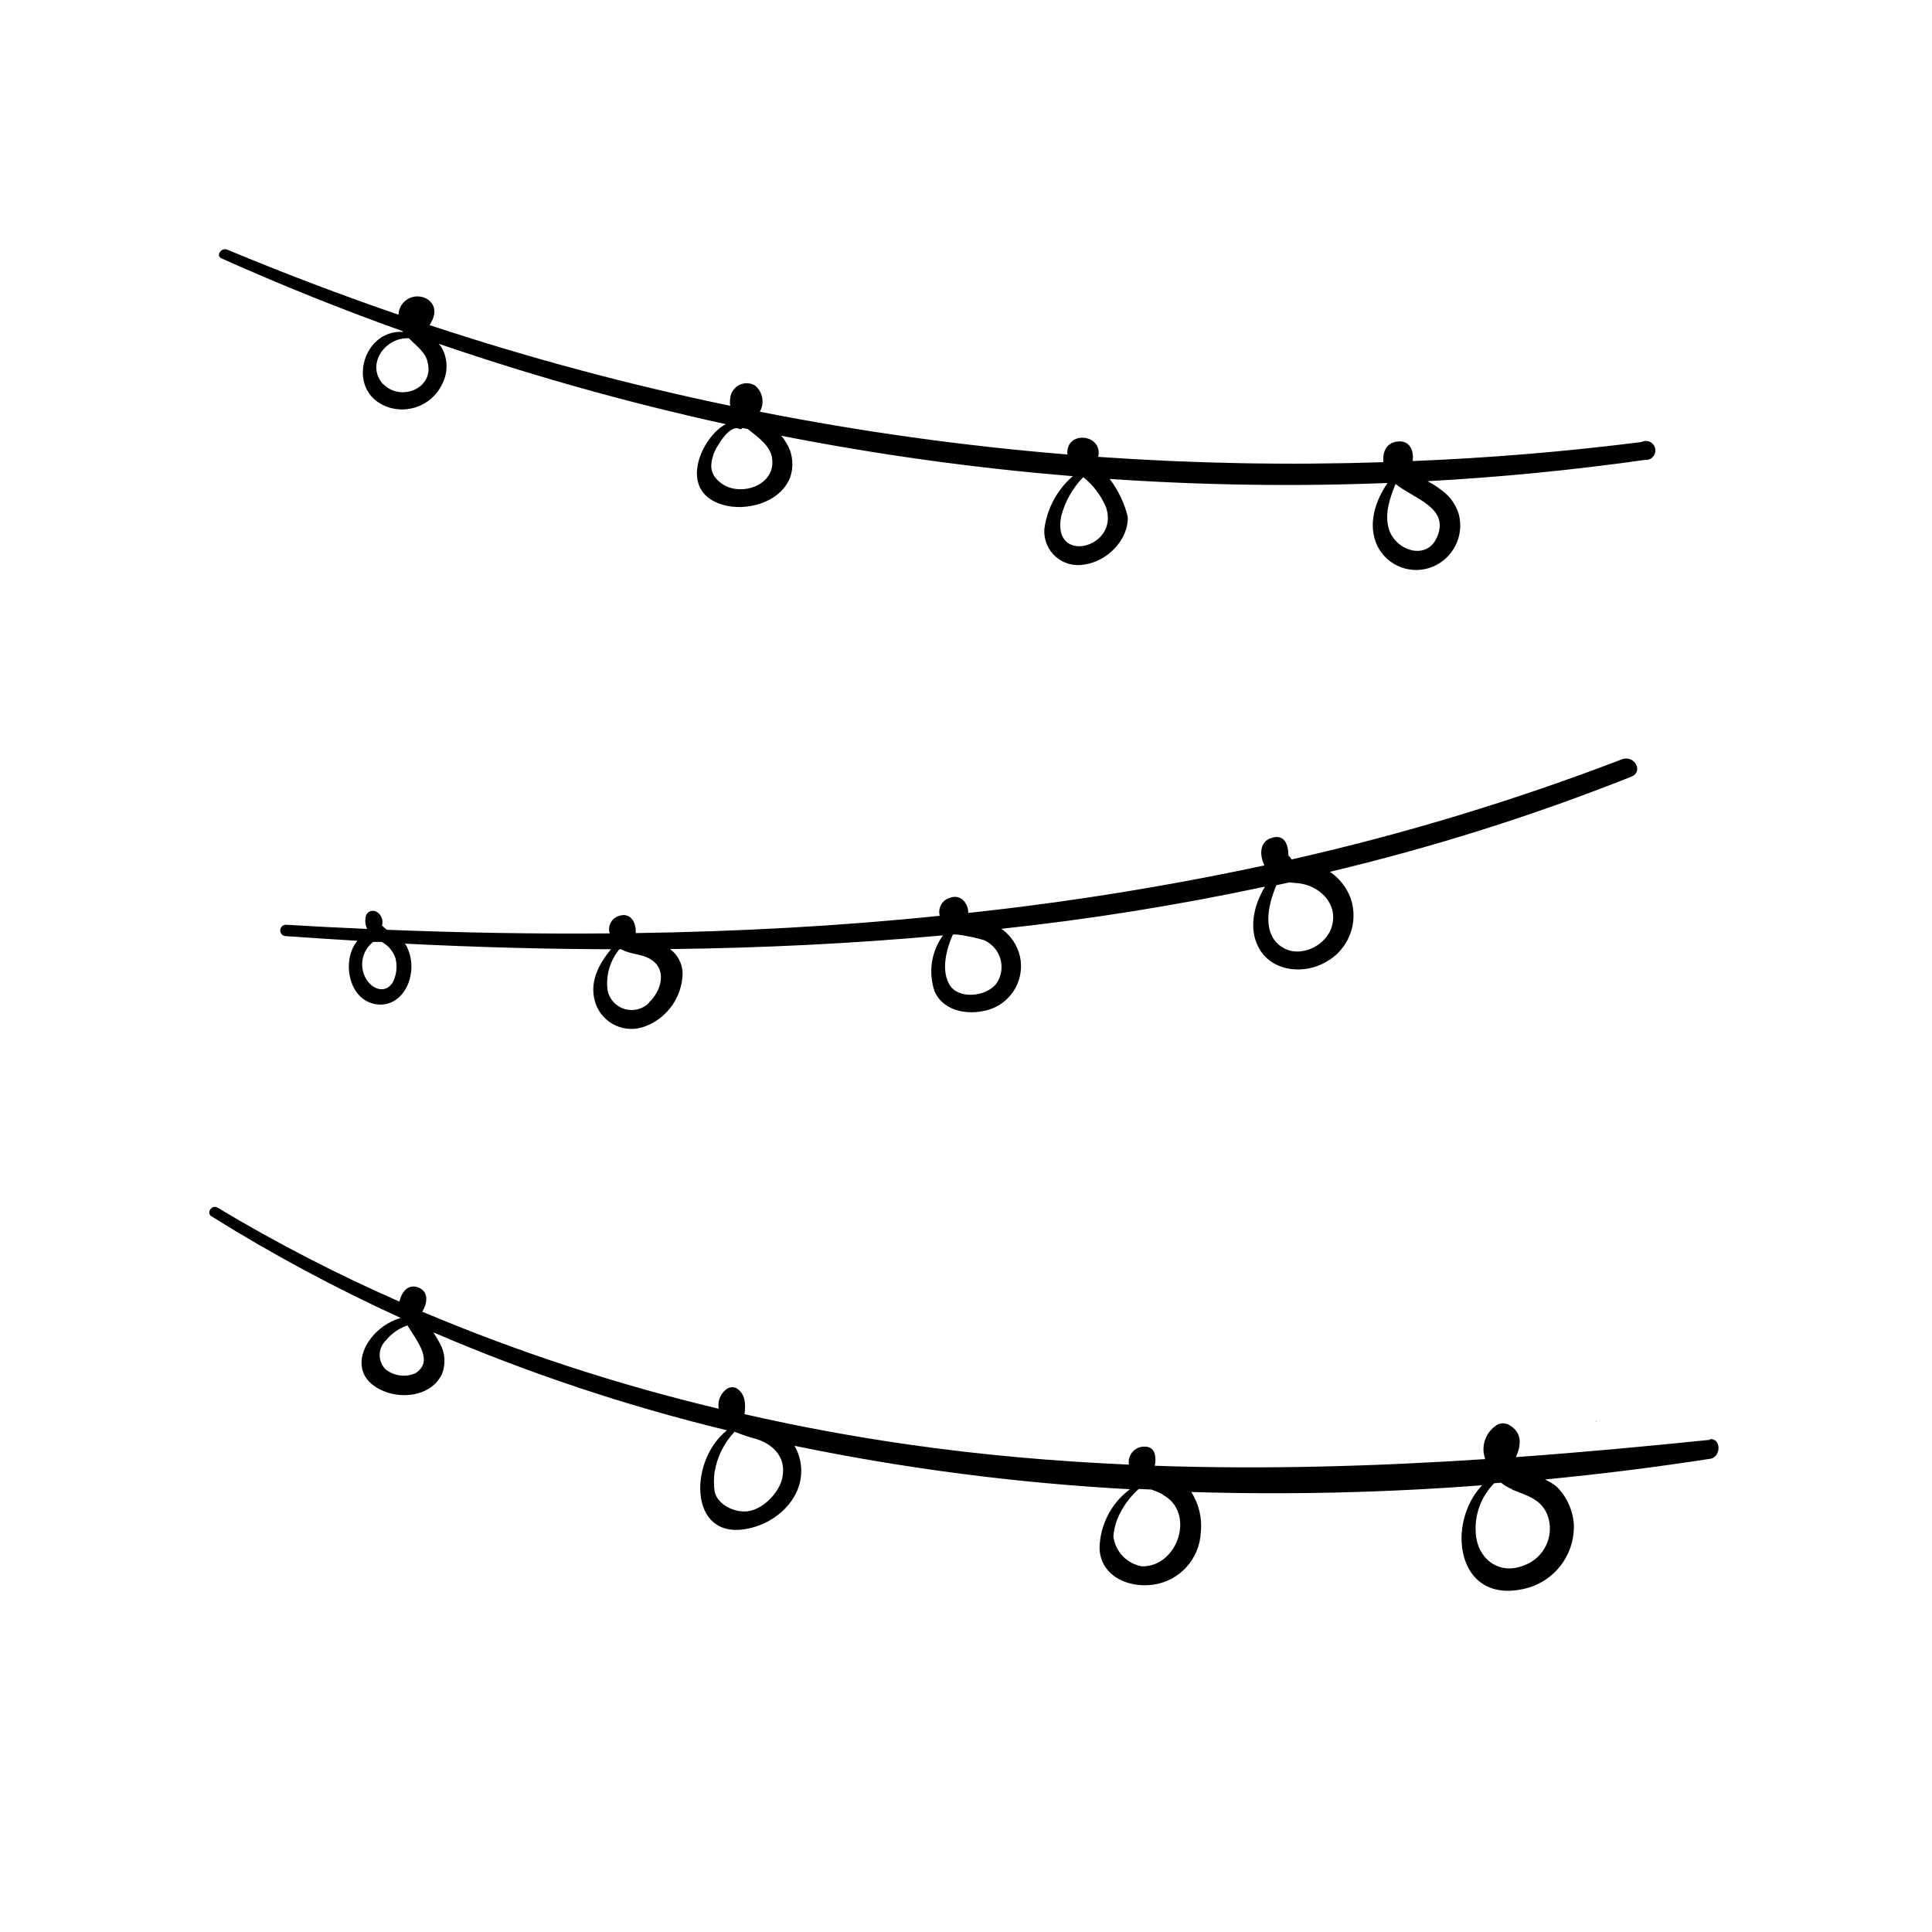
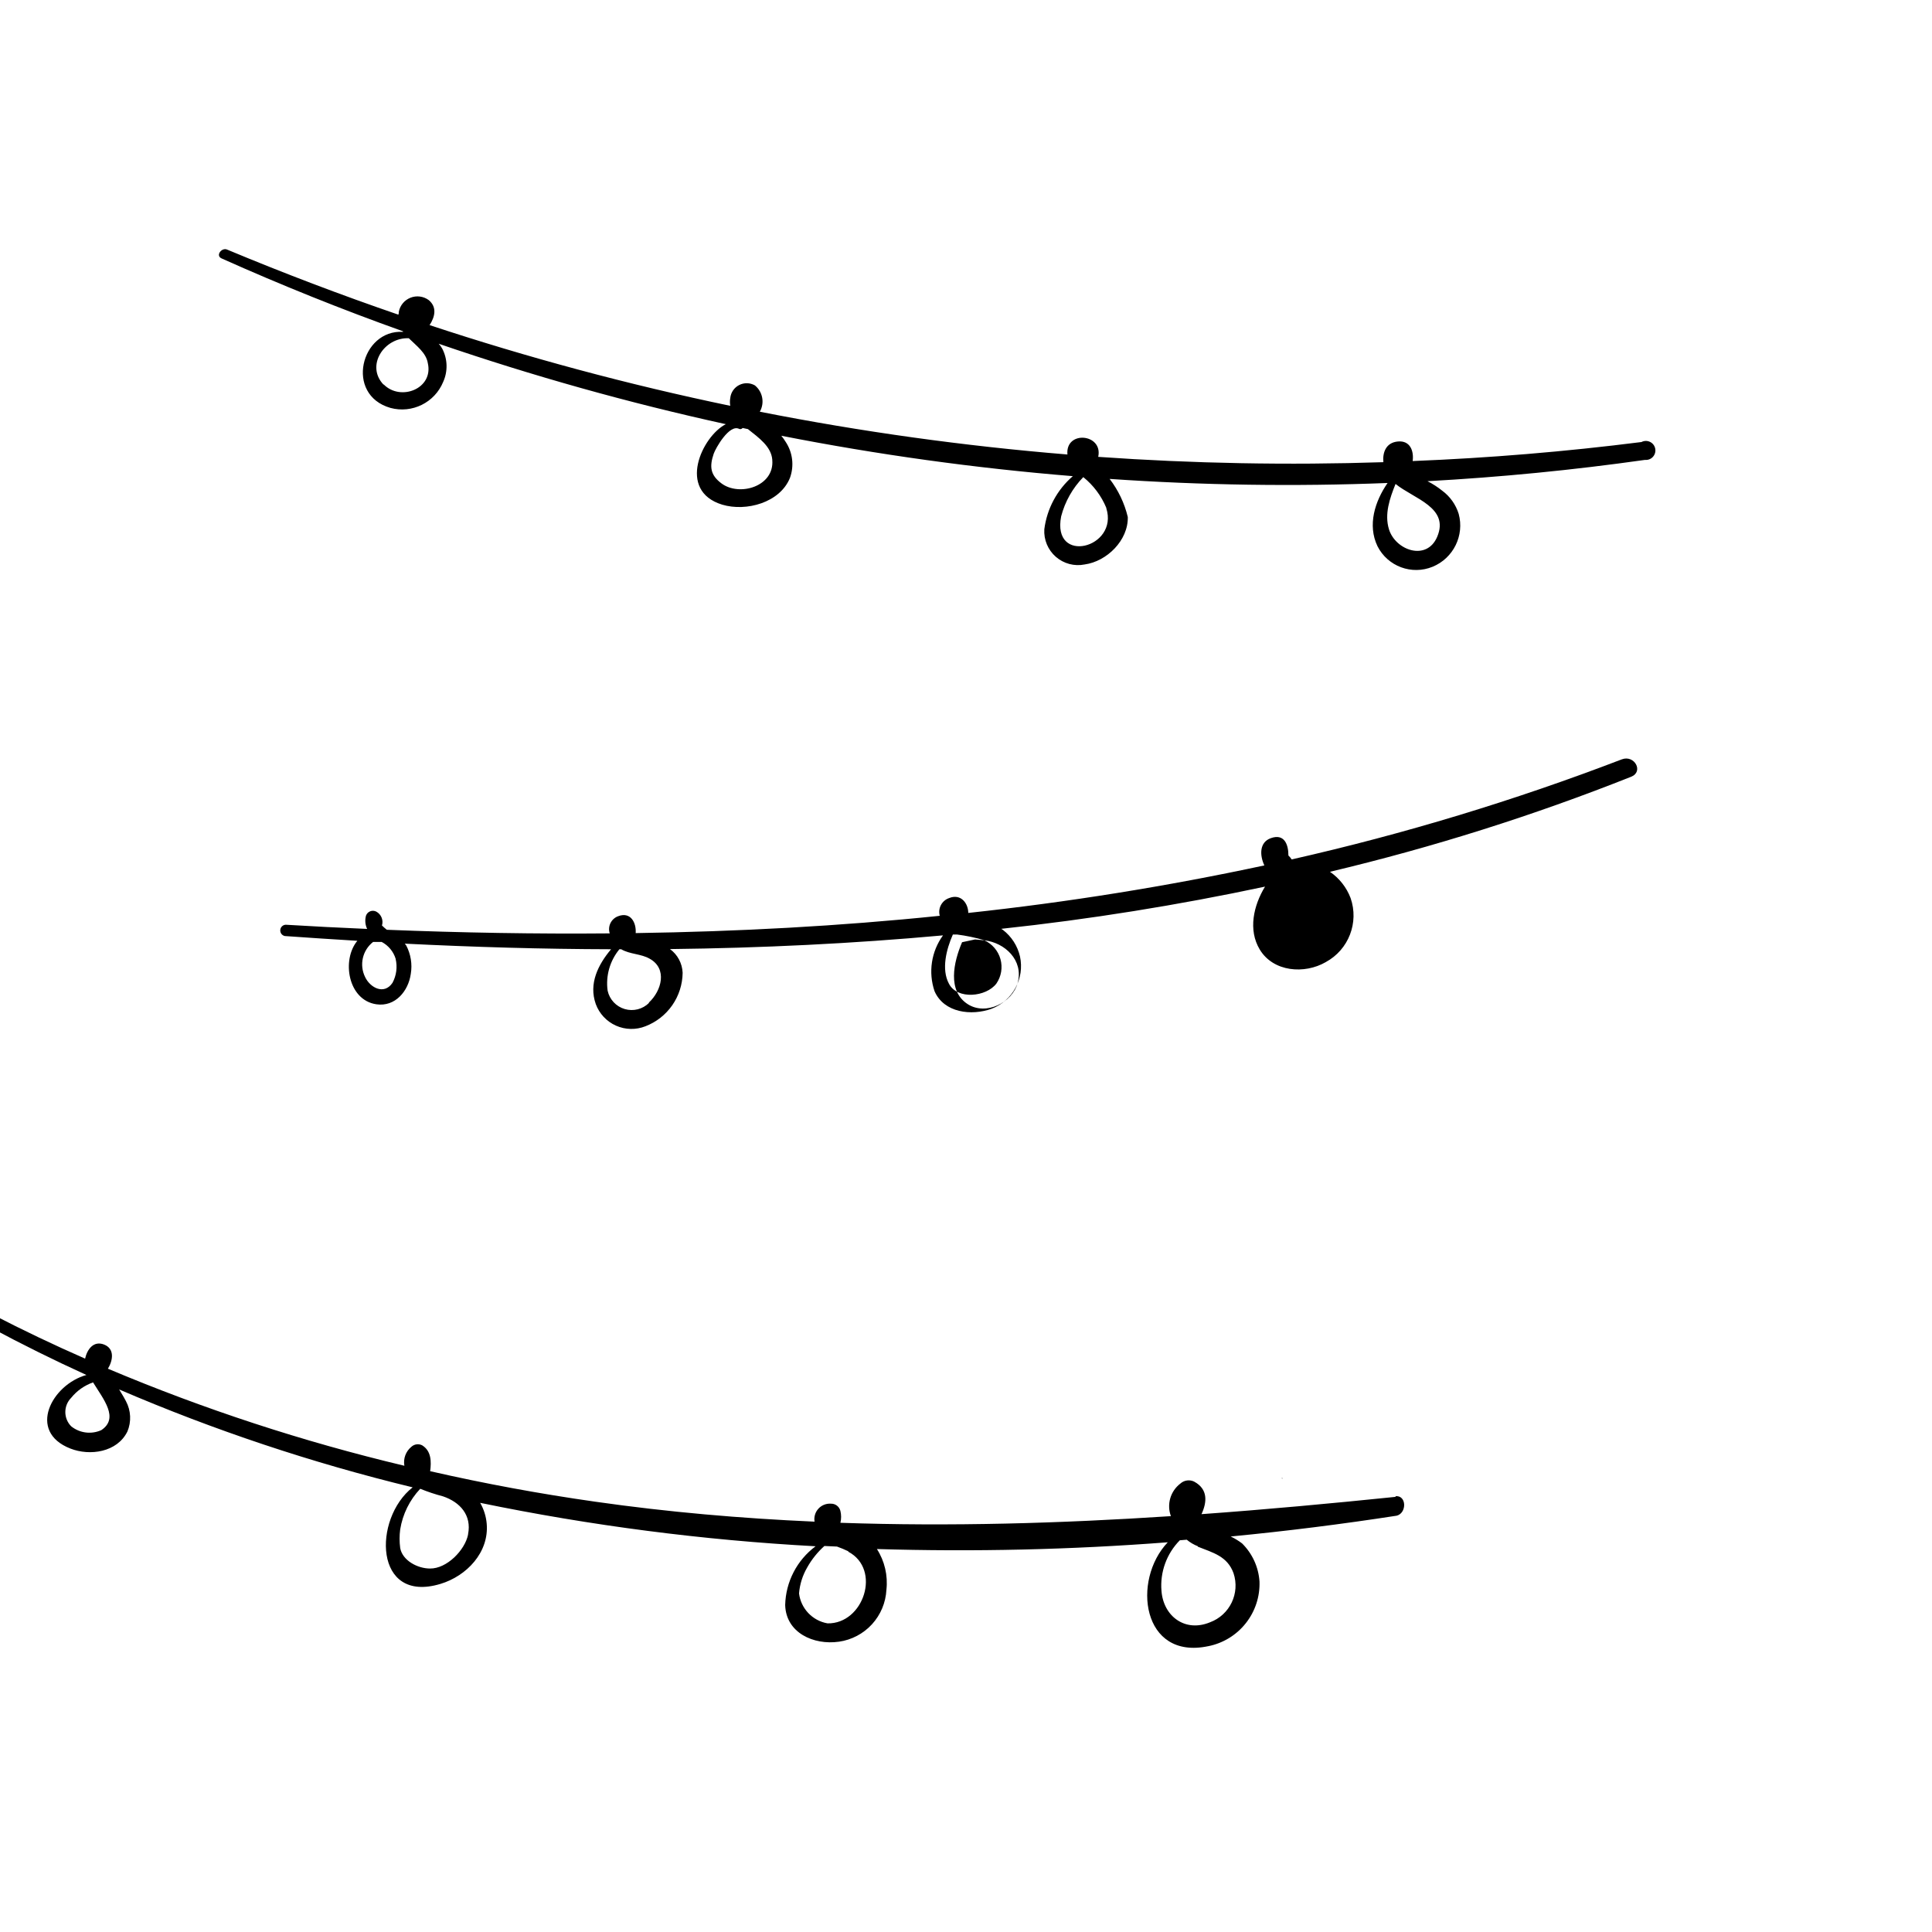
<svg xmlns="http://www.w3.org/2000/svg" fill="#000000" width="800px" height="800px" version="1.1" viewBox="144 144 512 512">
-   <path d="m202.76 212.5c15.754 7.055 31.766 13.484 48.039 19.297v0.152c-11.133-0.68-15.516 16.652-3.324 20.152h-0.004c5.734 1.551 11.727-1.41 13.98-6.902 1.27-2.816 1.176-6.055-0.25-8.793-0.258-0.469-0.57-0.91-0.934-1.309 24.934 8.547 50.332 15.664 76.078 21.312-6.273 3.199-13.074 17.633-0.934 21.336 6.348 1.891 15.289-0.527 17.938-7.106 1.156-3.191 0.727-6.746-1.16-9.57-0.34-0.555-0.719-1.086-1.133-1.59 25.531 5.016 51.324 8.59 77.258 10.707-4.172 3.602-6.863 8.617-7.559 14.082-0.168 2.769 0.957 5.465 3.047 7.289 2.094 1.824 4.914 2.578 7.637 2.031 5.871-0.805 11.586-6.375 11.438-12.594h-0.004c-0.879-3.66-2.519-7.094-4.809-10.078 24.516 1.684 49.102 2.047 73.656 1.082-3.352 4.863-5.367 11.133-2.672 16.75v0.004c2.707 5.348 9.066 7.715 14.613 5.441 5.508-2.269 8.469-8.285 6.902-14.031-0.766-2.453-2.293-4.598-4.359-6.121-1.211-0.973-2.519-1.816-3.906-2.519 19.297-1.059 38.508-2.938 57.637-5.644 0.793 0.078 1.574-0.223 2.109-0.812 0.535-0.59 0.758-1.398 0.605-2.18-0.152-0.781-0.668-1.445-1.387-1.785-0.719-0.344-1.555-0.328-2.258 0.043-20.152 2.551-40.363 4.231-60.633 5.039 0.352-2.672-0.656-5.465-3.879-5.188-3.227 0.273-4.133 2.969-3.883 5.488-25.199 0.824-50.422 0.355-75.57-1.41 1.336-6.172-8.742-7.106-8.16-0.629h-0.004c-27.363-2.238-54.578-6.023-81.516-11.336 1.328-2.332 0.773-5.285-1.309-6.977-1.285-0.73-2.852-0.766-4.168-0.09-1.316 0.676-2.203 1.969-2.356 3.438-0.117 0.684-0.117 1.383 0 2.066-26.945-5.606-53.547-12.746-79.68-21.387 1.387-2.141 2.066-4.734-0.25-6.648-1.395-1.016-3.211-1.246-4.812-0.613-1.605 0.633-2.773 2.043-3.098 3.734 0 0.277 0 0.504-0.125 0.754-15.215-5.223-30.328-10.965-45.344-17.23-1.438-0.676-3.227 1.59-1.461 2.344zm322.11 73.758c-2.769 6.523-11.035 3.602-12.773-1.965-1.258-4.055 0.203-8.238 1.738-12.043 4.891 3.957 14.336 6.227 11.035 14.008zm-279.21-40.305c-4.836-5.039 0.152-12.594 6.676-12.316 2.066 2.039 4.609 3.879 5.039 6.602 1.562 6.773-7.231 10.199-11.715 5.617zm103 19.949c0.605 7.027-8.766 9.773-13.504 6.172-2.922-2.191-3.176-4.434-2.016-7.836 0.48-1.41 4.133-7.934 6.75-6.574l0.004 0.004c0.324 0.129 0.695 0.027 0.906-0.25l1.41 0.301c2.922 2.316 6.172 4.637 6.449 8.086zm88.52 12.773c3.352 10.605-14.484 15.113-11.965 2.168 1.02-3.918 3.043-7.504 5.867-10.402 2.684 2.16 4.777 4.957 6.098 8.137zm136.63 66.555c-28.496 10.93-57.742 19.793-87.512 26.527-0.234-0.387-0.523-0.734-0.855-1.035 0-2.922-1.082-5.871-4.637-4.609-3.098 1.082-2.996 4.559-1.738 7.231-25.918 5.555-52.109 9.758-78.469 12.594 0-2.519-1.941-5.188-5.039-3.953h0.004c-1.961 0.648-3.066 2.719-2.519 4.711-26.602 2.746-53.504 4.18-80.586 4.582 0.203-2.746-1.336-5.769-4.684-4.457-1.824 0.684-2.789 2.68-2.191 4.535-19.672 0.176-39.398-0.176-59.07-0.957h-0.004c-0.449-0.355-0.879-0.734-1.285-1.137 0.434-1.426-0.199-2.965-1.508-3.676-0.496-0.258-1.082-0.293-1.602-0.09-0.523 0.203-0.93 0.621-1.121 1.148-0.328 1.172-0.223 2.426 0.301 3.527-7.18-0.301-14.383-0.68-21.562-1.109-0.773 0.023-1.402 0.625-1.461 1.395-0.059 0.773 0.473 1.465 1.234 1.602 6.383 0.453 12.781 0.875 19.195 1.258-4.207 5.039-2.519 15.719 5.039 16.828 5.039 0.73 8.488-3.551 9.117-8.035 0.438-2.582 0.012-5.238-1.207-7.555l-0.379-0.48c18.188 0.906 36.398 1.438 54.664 1.484-3.426 4.082-5.969 9.094-4.055 14.508v0.004c0.934 2.551 2.863 4.617 5.344 5.727 2.481 1.109 5.305 1.172 7.828 0.168 2.871-1.102 5.344-3.043 7.102-5.566 1.754-2.523 2.711-5.516 2.75-8.59-0.102-2.5-1.332-4.82-3.352-6.297 24.156-0.277 48.316-1.438 72.348-3.629-3.102 4.273-3.938 9.785-2.242 14.789 2.519 5.769 9.824 6.574 15.113 4.66 5.594-2.121 8.793-8.012 7.535-13.855-0.648-2.809-2.25-5.301-4.535-7.055l-0.43-0.277c23.504-2.519 46.828-6.273 69.902-11.184-3.074 5.039-4.508 11.488-1.41 16.652 3.602 5.996 11.891 6.602 17.508 3.352v-0.004c6.059-3.281 8.84-10.473 6.574-16.977-1.07-2.82-2.981-5.246-5.465-6.953 27.184-6.457 53.863-14.875 79.828-25.191 3.375-1.359 0.855-5.867-2.469-4.609zm-324.96 52.898c0.5 2.141 0.203 4.387-0.832 6.324-2.215 3.301-5.918 1.309-7.254-1.512-1.598-3.215-0.715-7.109 2.117-9.32h2.266c1.777 0.934 3.109 2.539 3.703 4.461zm67.156 11.637v0.004c-1.688 1.684-4.156 2.312-6.445 1.641-2.289-0.672-4.027-2.535-4.535-4.867-0.539-3.934 0.594-7.918 3.121-10.98h0.48c2.316 1.359 5.266 1.184 7.559 2.519 4.711 2.617 3.199 8.438-0.254 11.637zm88.848-16.574c2.094 0.949 3.66 2.773 4.277 4.984 0.617 2.215 0.223 4.586-1.078 6.481-2.672 3.551-10.402 4.359-12.594 0-2.016-3.777-0.68-9.07 1.059-13h1.109-0.004c2.422 0.312 4.812 0.809 7.156 1.488zm83.305-15.113c5.414 0.605 10.453 5.266 8.844 11.262-1.41 5.289-8.414 8.742-13.227 5.668-5.465-3.5-3.777-11.133-1.512-16.426l3.426-0.73zm109.02 147.49c-17.18 1.762-34.309 3.352-51.465 4.586 1.484-3.199 1.738-6.602-1.891-8.59l0.004-0.004c-1.215-0.621-2.688-0.43-3.703 0.48-2.648 2.012-3.672 5.519-2.519 8.641-29.195 1.914-58.391 2.769-87.586 1.762 0.25-1.035 0.25-2.113 0-3.148-0.285-1.152-1.332-1.949-2.519-1.914-1.25-0.086-2.473 0.406-3.316 1.332-0.844 0.93-1.219 2.191-1.016 3.43-19.371-0.855-38.742-2.519-58.113-5.289-14.66-2.082-29.246-4.777-43.754-8.086 0.328-2.519 0.328-5.34-2.117-6.852l-0.004-0.004c-0.934-0.477-2.066-0.328-2.844 0.379-1.492 1.215-2.207 3.144-1.867 5.039-26.855-6.387-53.133-14.988-78.566-25.719 1.359-2.242 1.812-5.289-1.008-6.398-2.82-1.109-4.508 1.309-5.039 3.727-16.59-7.273-32.703-15.594-48.238-24.914-1.438-0.855-3.074 1.387-1.562 2.316v0.004c16.113 10.059 32.867 19.055 50.152 26.926-9.145 2.519-15.82 14.965-4.258 19.496 5.188 2.039 12.418 0.984 15.113-4.508h0.004c1.086-2.598 0.949-5.547-0.379-8.035-0.176-0.379-0.883-1.637-1.812-3.125v0.004c25.152 10.816 51.176 19.496 77.785 25.945-10.578 8.312-10.277 30.91 7.356 25.594 6.953-2.09 12.922-8.363 12.27-15.945-0.164-1.953-0.758-3.848-1.738-5.543 29.305 6.047 59.02 9.895 88.898 11.512-4.941 3.672-7.914 9.414-8.062 15.566 0.203 7.379 7.559 10.68 14.234 9.723v0.004c3.367-0.477 6.469-2.109 8.766-4.617 2.297-2.512 3.652-5.742 3.828-9.137 0.422-3.785-0.465-7.602-2.519-10.809 25.707 0.777 51.441 0.18 77.082-1.789-9.598 10.078-6.828 31.262 10.73 27.531l0.004 0.004c3.93-0.781 7.457-2.938 9.941-6.082 2.488-3.141 3.777-7.066 3.633-11.074-0.258-3.809-1.898-7.391-4.609-10.074-0.941-0.715-1.953-1.332-3.023-1.84 14.797-1.426 29.465-3.266 44.008-5.516 2.695-0.707 2.648-5.469-0.352-5.164zm-343.02-17.684c-2.641 1.195-5.727 0.805-7.988-1.008-2.074-2.094-2.074-5.465 0-7.559 1.516-1.871 3.523-3.285 5.797-4.082 2.746 4.461 6.953 9.473 2.191 12.648zm97.184 27.711c-0.832 4.082-5.594 9.02-10.078 8.969-3.324 0-7.332-2.141-7.91-5.465l0.004-0.004c-0.215-1.625-0.215-3.266 0-4.887 0.652-4.047 2.504-7.801 5.312-10.781 1.969 0.801 3.988 1.477 6.047 2.012 4.535 1.539 7.633 5.016 6.625 10.055zm100.76 4.508c8.844 4.684 4.082 19.172-5.492 18.992-3.992-0.691-7.059-3.914-7.555-7.934 0.199-2.426 0.938-4.777 2.164-6.879 1.195-2.137 2.738-4.059 4.559-5.691l3.324 0.152 0.004-0.004c1.027 0.367 2.035 0.789 3.023 1.262zm92.625-1.336c4.031 1.613 7.836 2.519 9.473 7.027 1.777 5.316-0.988 11.082-6.246 13.023-6.574 2.719-12.344-1.586-12.848-8.34v0.004c-0.414-4.965 1.363-9.859 4.859-13.402l1.84-0.152c0.883 0.734 1.879 1.32 2.949 1.738zm22.344-18.188c0.152 0 0 0.227 0 0.227s-0.125-0.328 0.027-0.328z" />
+   <path d="m202.76 212.5c15.754 7.055 31.766 13.484 48.039 19.297v0.152c-11.133-0.68-15.516 16.652-3.324 20.152h-0.004c5.734 1.551 11.727-1.41 13.98-6.902 1.27-2.816 1.176-6.055-0.25-8.793-0.258-0.469-0.57-0.91-0.934-1.309 24.934 8.547 50.332 15.664 76.078 21.312-6.273 3.199-13.074 17.633-0.934 21.336 6.348 1.891 15.289-0.527 17.938-7.106 1.156-3.191 0.727-6.746-1.16-9.57-0.34-0.555-0.719-1.086-1.133-1.59 25.531 5.016 51.324 8.59 77.258 10.707-4.172 3.602-6.863 8.617-7.559 14.082-0.168 2.769 0.957 5.465 3.047 7.289 2.094 1.824 4.914 2.578 7.637 2.031 5.871-0.805 11.586-6.375 11.438-12.594h-0.004c-0.879-3.66-2.519-7.094-4.809-10.078 24.516 1.684 49.102 2.047 73.656 1.082-3.352 4.863-5.367 11.133-2.672 16.75v0.004c2.707 5.348 9.066 7.715 14.613 5.441 5.508-2.269 8.469-8.285 6.902-14.031-0.766-2.453-2.293-4.598-4.359-6.121-1.211-0.973-2.519-1.816-3.906-2.519 19.297-1.059 38.508-2.938 57.637-5.644 0.793 0.078 1.574-0.223 2.109-0.812 0.535-0.59 0.758-1.398 0.605-2.18-0.152-0.781-0.668-1.445-1.387-1.785-0.719-0.344-1.555-0.328-2.258 0.043-20.152 2.551-40.363 4.231-60.633 5.039 0.352-2.672-0.656-5.465-3.879-5.188-3.227 0.273-4.133 2.969-3.883 5.488-25.199 0.824-50.422 0.355-75.57-1.41 1.336-6.172-8.742-7.106-8.16-0.629h-0.004c-27.363-2.238-54.578-6.023-81.516-11.336 1.328-2.332 0.773-5.285-1.309-6.977-1.285-0.73-2.852-0.766-4.168-0.09-1.316 0.676-2.203 1.969-2.356 3.438-0.117 0.684-0.117 1.383 0 2.066-26.945-5.606-53.547-12.746-79.68-21.387 1.387-2.141 2.066-4.734-0.25-6.648-1.395-1.016-3.211-1.246-4.812-0.613-1.605 0.633-2.773 2.043-3.098 3.734 0 0.277 0 0.504-0.125 0.754-15.215-5.223-30.328-10.965-45.344-17.23-1.438-0.676-3.227 1.59-1.461 2.344zm322.11 73.758c-2.769 6.523-11.035 3.602-12.773-1.965-1.258-4.055 0.203-8.238 1.738-12.043 4.891 3.957 14.336 6.227 11.035 14.008zm-279.21-40.305c-4.836-5.039 0.152-12.594 6.676-12.316 2.066 2.039 4.609 3.879 5.039 6.602 1.562 6.773-7.231 10.199-11.715 5.617zm103 19.949c0.605 7.027-8.766 9.773-13.504 6.172-2.922-2.191-3.176-4.434-2.016-7.836 0.48-1.41 4.133-7.934 6.75-6.574l0.004 0.004c0.324 0.129 0.695 0.027 0.906-0.25l1.41 0.301c2.922 2.316 6.172 4.637 6.449 8.086zm88.52 12.773c3.352 10.605-14.484 15.113-11.965 2.168 1.02-3.918 3.043-7.504 5.867-10.402 2.684 2.16 4.777 4.957 6.098 8.137zm136.63 66.555c-28.496 10.93-57.742 19.793-87.512 26.527-0.234-0.387-0.523-0.734-0.855-1.035 0-2.922-1.082-5.871-4.637-4.609-3.098 1.082-2.996 4.559-1.738 7.231-25.918 5.555-52.109 9.758-78.469 12.594 0-2.519-1.941-5.188-5.039-3.953h0.004c-1.961 0.648-3.066 2.719-2.519 4.711-26.602 2.746-53.504 4.18-80.586 4.582 0.203-2.746-1.336-5.769-4.684-4.457-1.824 0.684-2.789 2.68-2.191 4.535-19.672 0.176-39.398-0.176-59.07-0.957h-0.004c-0.449-0.355-0.879-0.734-1.285-1.137 0.434-1.426-0.199-2.965-1.508-3.676-0.496-0.258-1.082-0.293-1.602-0.09-0.523 0.203-0.93 0.621-1.121 1.148-0.328 1.172-0.223 2.426 0.301 3.527-7.18-0.301-14.383-0.68-21.562-1.109-0.773 0.023-1.402 0.625-1.461 1.395-0.059 0.773 0.473 1.465 1.234 1.602 6.383 0.453 12.781 0.875 19.195 1.258-4.207 5.039-2.519 15.719 5.039 16.828 5.039 0.73 8.488-3.551 9.117-8.035 0.438-2.582 0.012-5.238-1.207-7.555l-0.379-0.48c18.188 0.906 36.398 1.438 54.664 1.484-3.426 4.082-5.969 9.094-4.055 14.508v0.004c0.934 2.551 2.863 4.617 5.344 5.727 2.481 1.109 5.305 1.172 7.828 0.168 2.871-1.102 5.344-3.043 7.102-5.566 1.754-2.523 2.711-5.516 2.75-8.59-0.102-2.5-1.332-4.82-3.352-6.297 24.156-0.277 48.316-1.438 72.348-3.629-3.102 4.273-3.938 9.785-2.242 14.789 2.519 5.769 9.824 6.574 15.113 4.66 5.594-2.121 8.793-8.012 7.535-13.855-0.648-2.809-2.25-5.301-4.535-7.055l-0.43-0.277c23.504-2.519 46.828-6.273 69.902-11.184-3.074 5.039-4.508 11.488-1.41 16.652 3.602 5.996 11.891 6.602 17.508 3.352v-0.004c6.059-3.281 8.84-10.473 6.574-16.977-1.07-2.82-2.981-5.246-5.465-6.953 27.184-6.457 53.863-14.875 79.828-25.191 3.375-1.359 0.855-5.867-2.469-4.609zm-324.96 52.898c0.5 2.141 0.203 4.387-0.832 6.324-2.215 3.301-5.918 1.309-7.254-1.512-1.598-3.215-0.715-7.109 2.117-9.32h2.266c1.777 0.934 3.109 2.539 3.703 4.461zm67.156 11.637v0.004c-1.688 1.684-4.156 2.312-6.445 1.641-2.289-0.672-4.027-2.535-4.535-4.867-0.539-3.934 0.594-7.918 3.121-10.98h0.48c2.316 1.359 5.266 1.184 7.559 2.519 4.711 2.617 3.199 8.438-0.254 11.637zm88.848-16.574c2.094 0.949 3.66 2.773 4.277 4.984 0.617 2.215 0.223 4.586-1.078 6.481-2.672 3.551-10.402 4.359-12.594 0-2.016-3.777-0.68-9.07 1.059-13h1.109-0.004c2.422 0.312 4.812 0.809 7.156 1.488zc5.414 0.605 10.453 5.266 8.844 11.262-1.41 5.289-8.414 8.742-13.227 5.668-5.465-3.5-3.777-11.133-1.512-16.426l3.426-0.73zm109.02 147.49c-17.18 1.762-34.309 3.352-51.465 4.586 1.484-3.199 1.738-6.602-1.891-8.59l0.004-0.004c-1.215-0.621-2.688-0.43-3.703 0.48-2.648 2.012-3.672 5.519-2.519 8.641-29.195 1.914-58.391 2.769-87.586 1.762 0.25-1.035 0.25-2.113 0-3.148-0.285-1.152-1.332-1.949-2.519-1.914-1.25-0.086-2.473 0.406-3.316 1.332-0.844 0.93-1.219 2.191-1.016 3.43-19.371-0.855-38.742-2.519-58.113-5.289-14.66-2.082-29.246-4.777-43.754-8.086 0.328-2.519 0.328-5.34-2.117-6.852l-0.004-0.004c-0.934-0.477-2.066-0.328-2.844 0.379-1.492 1.215-2.207 3.144-1.867 5.039-26.855-6.387-53.133-14.988-78.566-25.719 1.359-2.242 1.812-5.289-1.008-6.398-2.82-1.109-4.508 1.309-5.039 3.727-16.59-7.273-32.703-15.594-48.238-24.914-1.438-0.855-3.074 1.387-1.562 2.316v0.004c16.113 10.059 32.867 19.055 50.152 26.926-9.145 2.519-15.82 14.965-4.258 19.496 5.188 2.039 12.418 0.984 15.113-4.508h0.004c1.086-2.598 0.949-5.547-0.379-8.035-0.176-0.379-0.883-1.637-1.812-3.125v0.004c25.152 10.816 51.176 19.496 77.785 25.945-10.578 8.312-10.277 30.91 7.356 25.594 6.953-2.09 12.922-8.363 12.27-15.945-0.164-1.953-0.758-3.848-1.738-5.543 29.305 6.047 59.02 9.895 88.898 11.512-4.941 3.672-7.914 9.414-8.062 15.566 0.203 7.379 7.559 10.68 14.234 9.723v0.004c3.367-0.477 6.469-2.109 8.766-4.617 2.297-2.512 3.652-5.742 3.828-9.137 0.422-3.785-0.465-7.602-2.519-10.809 25.707 0.777 51.441 0.18 77.082-1.789-9.598 10.078-6.828 31.262 10.73 27.531l0.004 0.004c3.93-0.781 7.457-2.938 9.941-6.082 2.488-3.141 3.777-7.066 3.633-11.074-0.258-3.809-1.898-7.391-4.609-10.074-0.941-0.715-1.953-1.332-3.023-1.84 14.797-1.426 29.465-3.266 44.008-5.516 2.695-0.707 2.648-5.469-0.352-5.164zm-343.02-17.684c-2.641 1.195-5.727 0.805-7.988-1.008-2.074-2.094-2.074-5.465 0-7.559 1.516-1.871 3.523-3.285 5.797-4.082 2.746 4.461 6.953 9.473 2.191 12.648zm97.184 27.711c-0.832 4.082-5.594 9.02-10.078 8.969-3.324 0-7.332-2.141-7.91-5.465l0.004-0.004c-0.215-1.625-0.215-3.266 0-4.887 0.652-4.047 2.504-7.801 5.312-10.781 1.969 0.801 3.988 1.477 6.047 2.012 4.535 1.539 7.633 5.016 6.625 10.055zm100.76 4.508c8.844 4.684 4.082 19.172-5.492 18.992-3.992-0.691-7.059-3.914-7.555-7.934 0.199-2.426 0.938-4.777 2.164-6.879 1.195-2.137 2.738-4.059 4.559-5.691l3.324 0.152 0.004-0.004c1.027 0.367 2.035 0.789 3.023 1.262zm92.625-1.336c4.031 1.613 7.836 2.519 9.473 7.027 1.777 5.316-0.988 11.082-6.246 13.023-6.574 2.719-12.344-1.586-12.848-8.34v0.004c-0.414-4.965 1.363-9.859 4.859-13.402l1.84-0.152c0.883 0.734 1.879 1.32 2.949 1.738zm22.344-18.188c0.152 0 0 0.227 0 0.227s-0.125-0.328 0.027-0.328z" />
</svg>